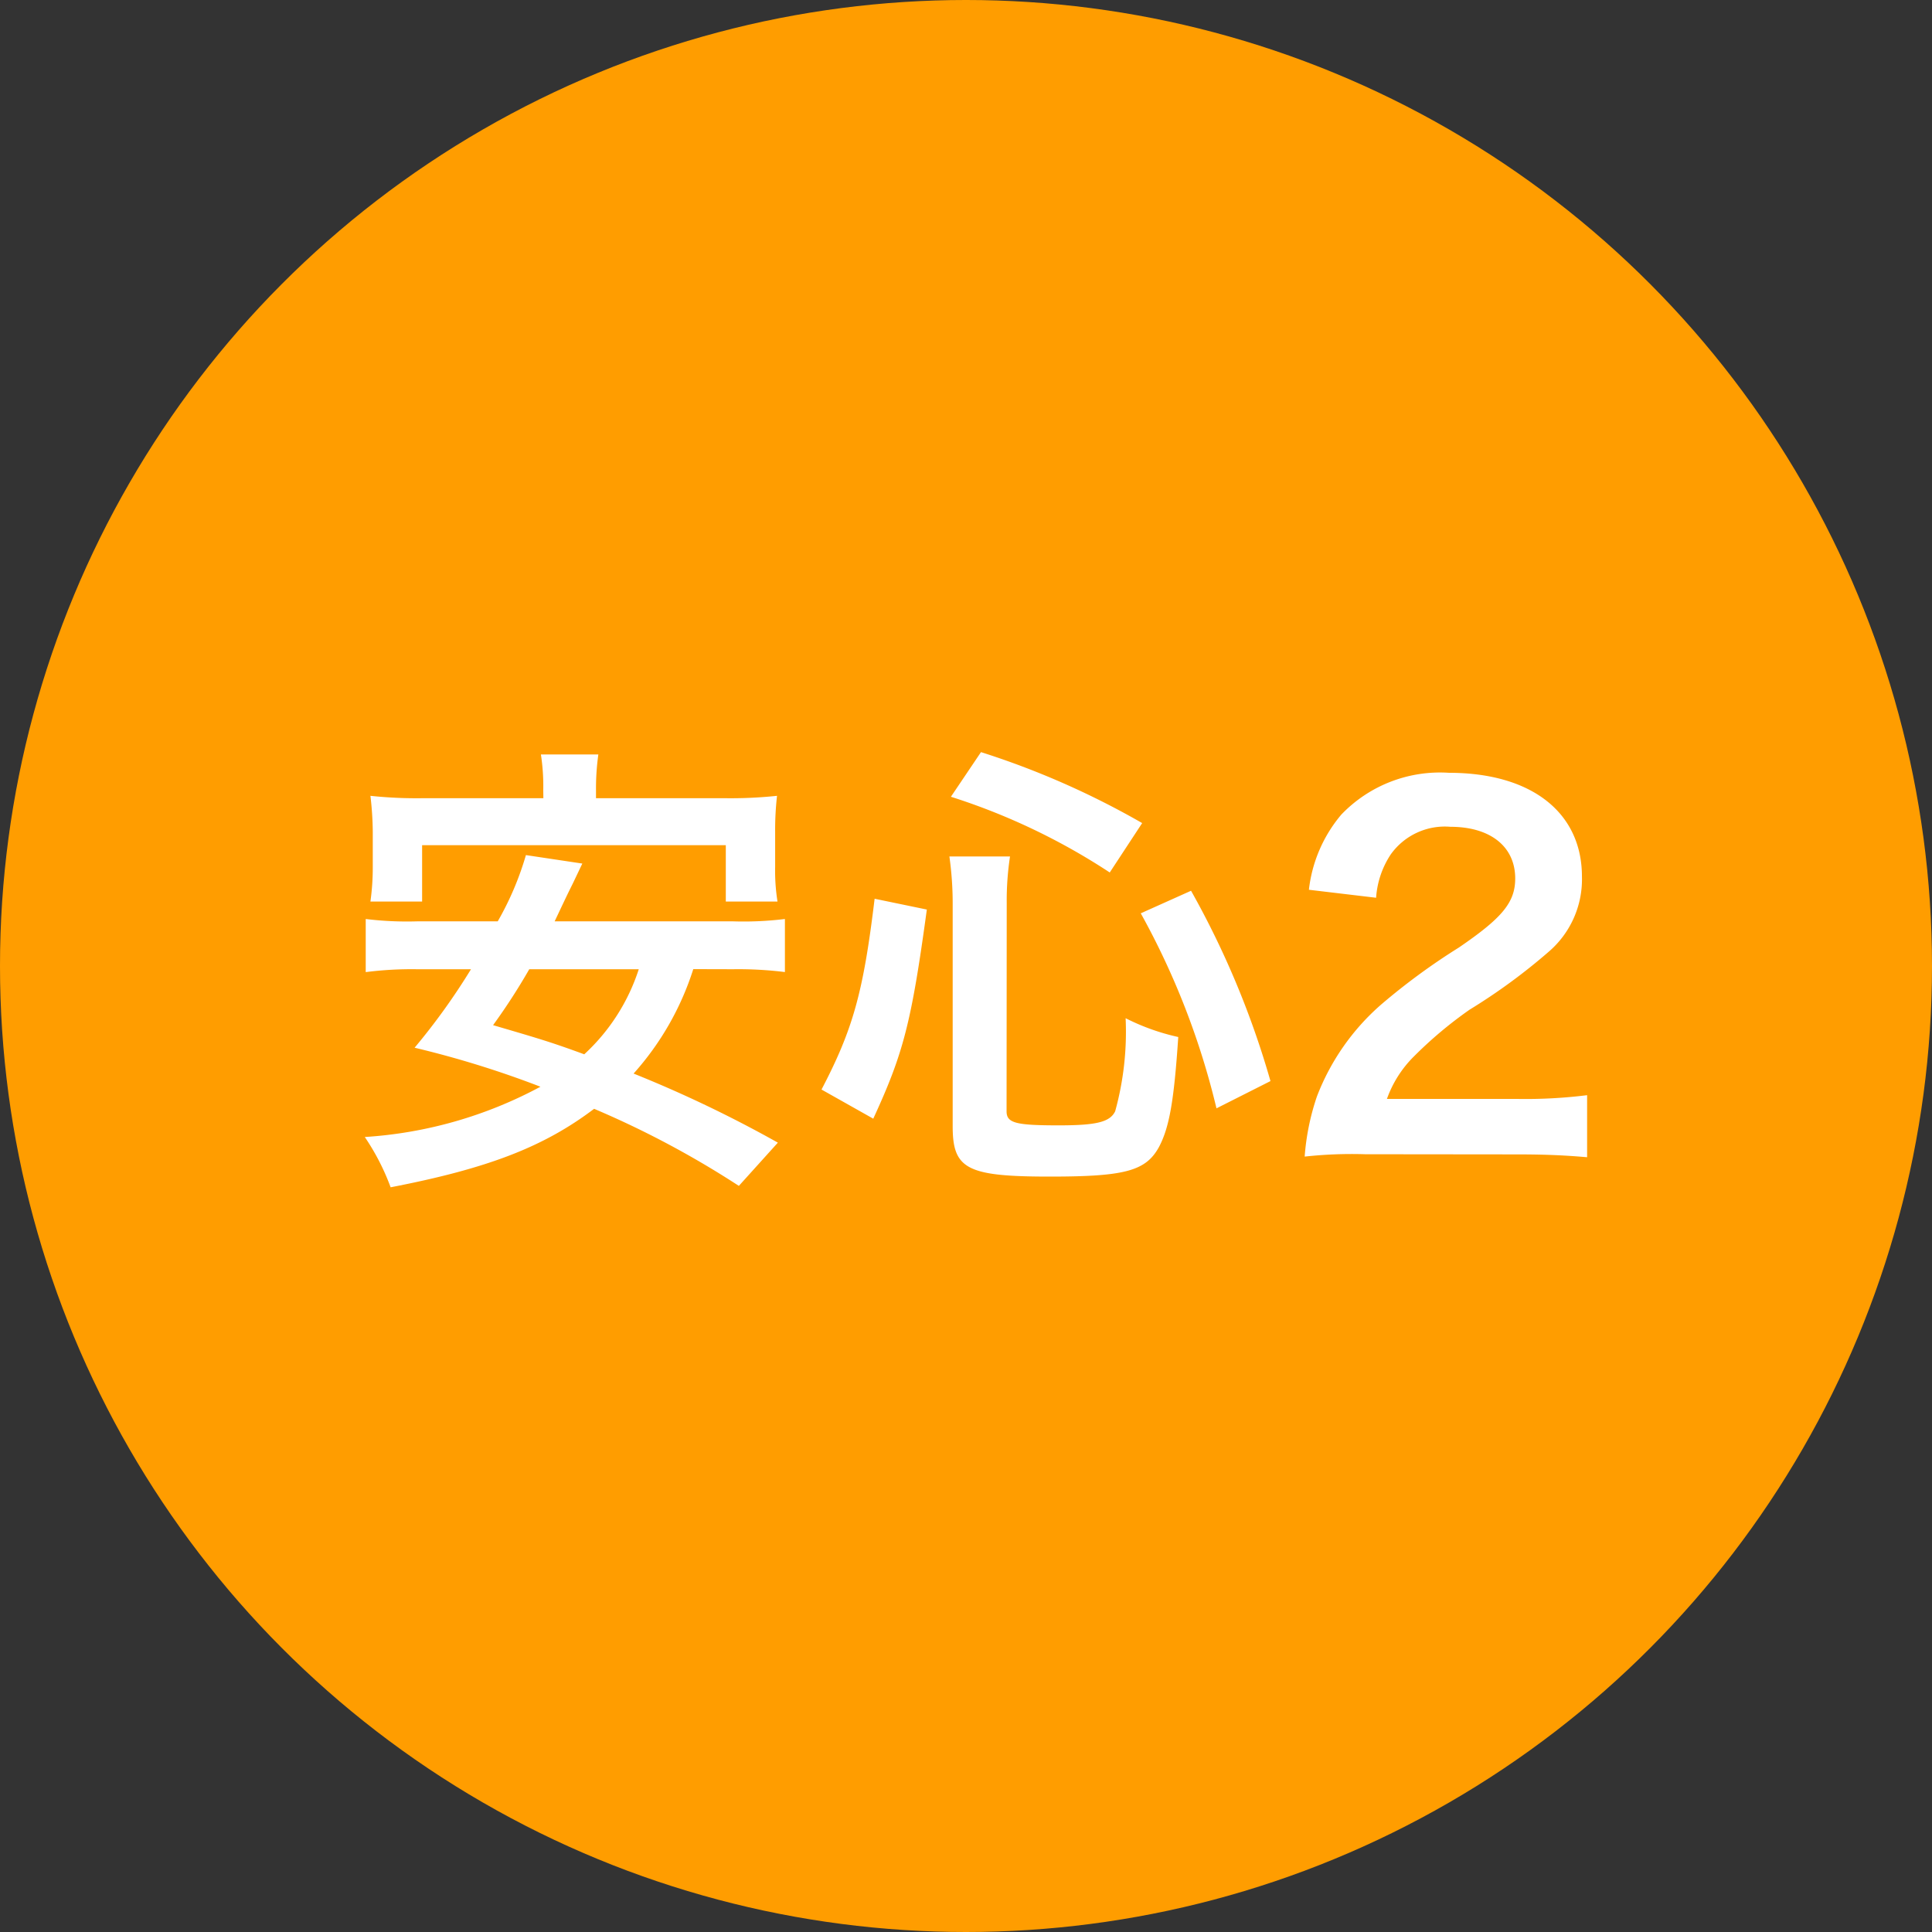
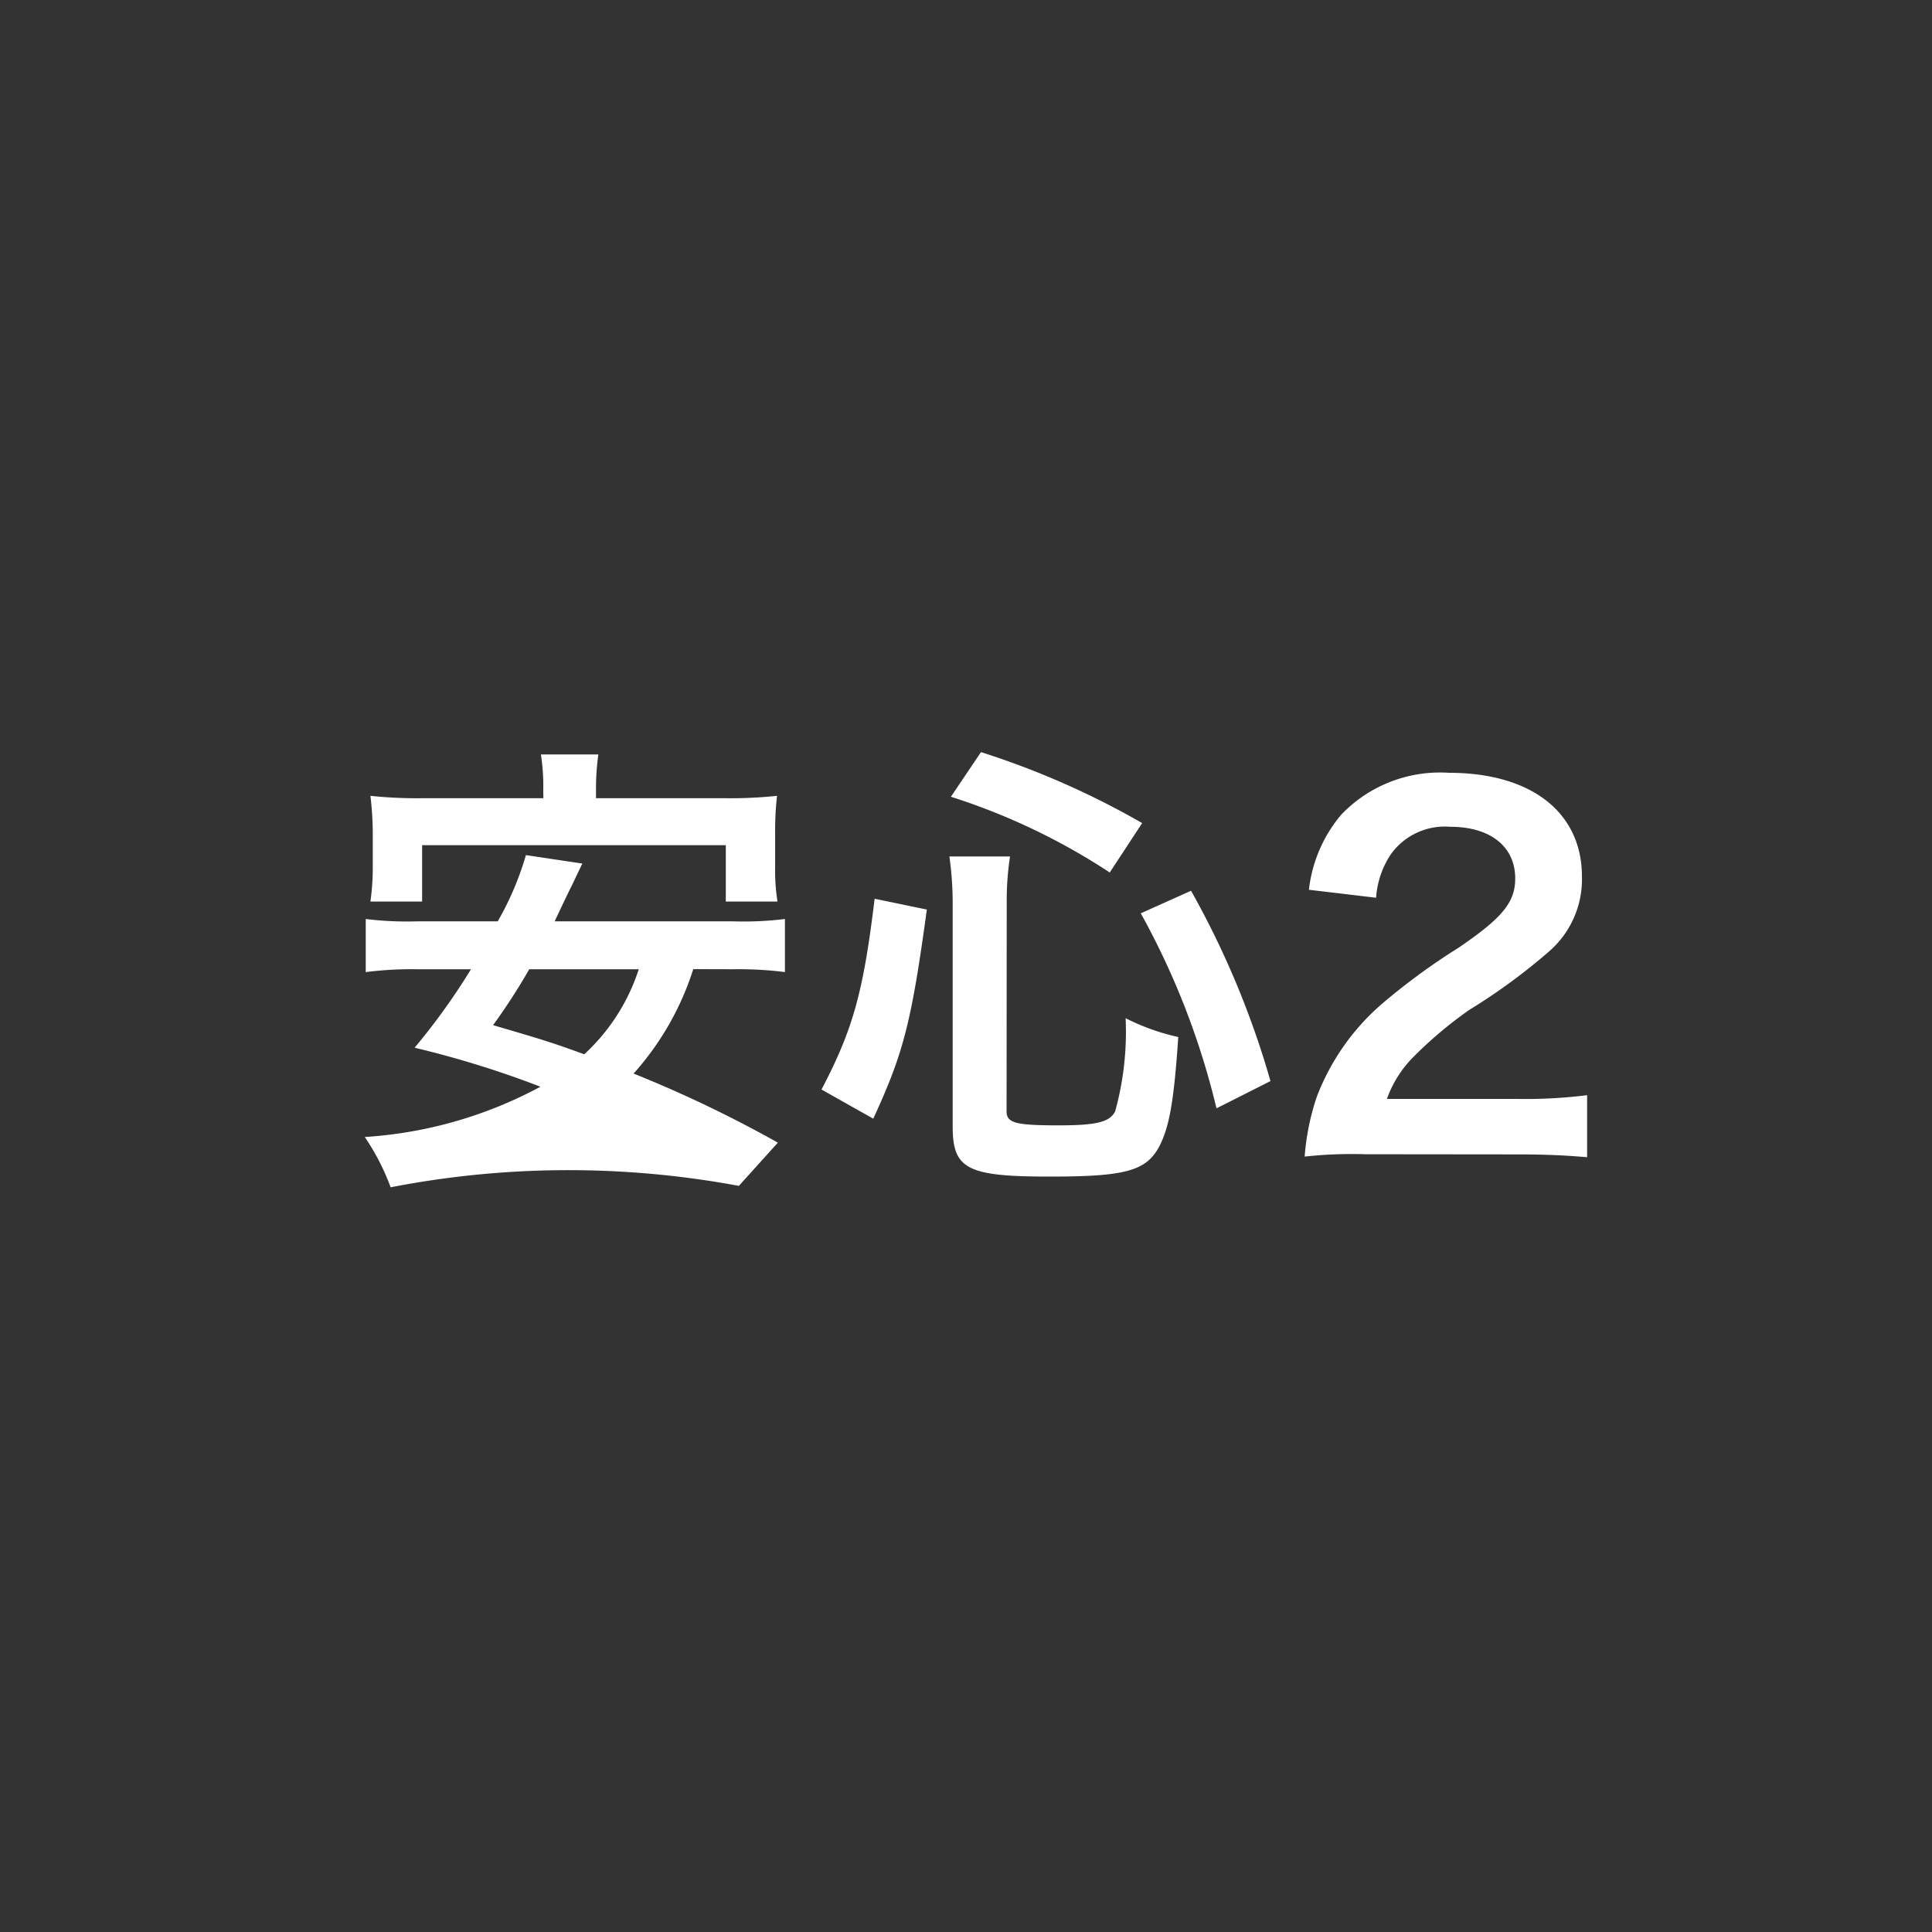
<svg xmlns="http://www.w3.org/2000/svg" width="74" height="74" viewBox="0 0 74 74">
  <rect x="0" y="0" width="74" height="74" fill="#333333" stroke="none" />
  <g id="グループ_33238" data-name="グループ 33238" transform="translate(3116 -3770)">
-     <circle id="楕円形_4138" data-name="楕円形 4138" cx="37" cy="37" r="37" transform="translate(-3116 3770)" fill="#ff9d00" />
-     <path id="パス_28728" data-name="パス 28728" d="M15.084-6.876a14.441,14.441,0,0,1,1.98.108V-8.8a13.038,13.038,0,0,1-1.98.09H8.244c.468-.99.468-.99.7-1.458l.36-.756-2.16-.324a11.563,11.563,0,0,1-1.08,2.538H2.97A13.058,13.058,0,0,1,1.008-8.8v2.034A13.8,13.8,0,0,1,2.97-6.876H5.04A25.116,25.116,0,0,1,2.88-3.87,37.506,37.506,0,0,1,7.7-2.376,16.375,16.375,0,0,1,.972-.45a8.885,8.885,0,0,1,.99,1.926C5.688.756,7.83-.072,9.756-1.53A35.653,35.653,0,0,1,15.3,1.422L16.794-.234A47.372,47.372,0,0,0,11.268-2.88a10.953,10.953,0,0,0,2.286-4Zm-3.618,0A7.6,7.6,0,0,1,9.378-3.618C8.1-4.086,7.668-4.212,5.886-4.734A23.683,23.683,0,0,0,7.272-6.876ZM7.812-13.428H3.258a16.783,16.783,0,0,1-2.07-.09,12.477,12.477,0,0,1,.09,1.386V-10.8a9.492,9.492,0,0,1-.09,1.332h1.98v-2.16H14.8v2.16h1.98a7.5,7.5,0,0,1-.09-1.332v-1.332a11.514,11.514,0,0,1,.072-1.386,16.961,16.961,0,0,1-2.07.09H9.828v-.324a9.377,9.377,0,0,1,.09-1.35h-2.2a7.927,7.927,0,0,1,.09,1.368ZM20.448-1.152c1.152-2.5,1.458-3.654,2.052-8.01l-2-.414c-.432,3.582-.828,5-2.034,7.308Zm10.3-11.322a31.56,31.56,0,0,0-6.174-2.718l-1.152,1.71a24.668,24.668,0,0,1,6.084,2.9Zm4.914,9.882a33.789,33.789,0,0,0-3.042-7.29l-1.926.864a29.519,29.519,0,0,1,2.9,7.47ZM25.56-9.414a11.224,11.224,0,0,1,.126-1.782H23.364A12.941,12.941,0,0,1,23.49-9.36v8.5c0,1.638.54,1.926,3.726,1.926,2.88,0,3.672-.216,4.176-1.134.4-.756.576-1.782.738-4.212A8.494,8.494,0,0,1,30.114-5a11.434,11.434,0,0,1-.4,3.564c-.2.414-.72.54-2.16.54-1.656,0-2-.09-2-.54ZM45.072.216c1.152,0,1.872.036,2.718.108V-2.052a18.912,18.912,0,0,1-2.628.144h-5.04a4.339,4.339,0,0,1,1.026-1.62,15.747,15.747,0,0,1,2.142-1.8,22.534,22.534,0,0,0,3.024-2.214,3.654,3.654,0,0,0,1.278-2.88c0-2.466-1.944-3.978-5.094-3.978a5.234,5.234,0,0,0-4.122,1.6,5.4,5.4,0,0,0-1.242,2.88l2.574.306a3.421,3.421,0,0,1,.558-1.656,2.543,2.543,0,0,1,2.286-1.062c1.53,0,2.484.756,2.484,1.98,0,.918-.5,1.512-2.16,2.646a24.788,24.788,0,0,0-2.97,2.178A8.884,8.884,0,0,0,37.44-2a9.2,9.2,0,0,0-.468,2.3,16.589,16.589,0,0,1,2.322-.09Z" transform="translate(-3103 3814)" fill="#fff" />
+     <path id="パス_28728" data-name="パス 28728" d="M15.084-6.876a14.441,14.441,0,0,1,1.98.108V-8.8a13.038,13.038,0,0,1-1.98.09H8.244c.468-.99.468-.99.7-1.458l.36-.756-2.16-.324a11.563,11.563,0,0,1-1.08,2.538H2.97A13.058,13.058,0,0,1,1.008-8.8v2.034A13.8,13.8,0,0,1,2.97-6.876H5.04A25.116,25.116,0,0,1,2.88-3.87,37.506,37.506,0,0,1,7.7-2.376,16.375,16.375,0,0,1,.972-.45a8.885,8.885,0,0,1,.99,1.926A35.653,35.653,0,0,1,15.3,1.422L16.794-.234A47.372,47.372,0,0,0,11.268-2.88a10.953,10.953,0,0,0,2.286-4Zm-3.618,0A7.6,7.6,0,0,1,9.378-3.618C8.1-4.086,7.668-4.212,5.886-4.734A23.683,23.683,0,0,0,7.272-6.876ZM7.812-13.428H3.258a16.783,16.783,0,0,1-2.07-.09,12.477,12.477,0,0,1,.09,1.386V-10.8a9.492,9.492,0,0,1-.09,1.332h1.98v-2.16H14.8v2.16h1.98a7.5,7.5,0,0,1-.09-1.332v-1.332a11.514,11.514,0,0,1,.072-1.386,16.961,16.961,0,0,1-2.07.09H9.828v-.324a9.377,9.377,0,0,1,.09-1.35h-2.2a7.927,7.927,0,0,1,.09,1.368ZM20.448-1.152c1.152-2.5,1.458-3.654,2.052-8.01l-2-.414c-.432,3.582-.828,5-2.034,7.308Zm10.3-11.322a31.56,31.56,0,0,0-6.174-2.718l-1.152,1.71a24.668,24.668,0,0,1,6.084,2.9Zm4.914,9.882a33.789,33.789,0,0,0-3.042-7.29l-1.926.864a29.519,29.519,0,0,1,2.9,7.47ZM25.56-9.414a11.224,11.224,0,0,1,.126-1.782H23.364A12.941,12.941,0,0,1,23.49-9.36v8.5c0,1.638.54,1.926,3.726,1.926,2.88,0,3.672-.216,4.176-1.134.4-.756.576-1.782.738-4.212A8.494,8.494,0,0,1,30.114-5a11.434,11.434,0,0,1-.4,3.564c-.2.414-.72.54-2.16.54-1.656,0-2-.09-2-.54ZM45.072.216c1.152,0,1.872.036,2.718.108V-2.052a18.912,18.912,0,0,1-2.628.144h-5.04a4.339,4.339,0,0,1,1.026-1.62,15.747,15.747,0,0,1,2.142-1.8,22.534,22.534,0,0,0,3.024-2.214,3.654,3.654,0,0,0,1.278-2.88c0-2.466-1.944-3.978-5.094-3.978a5.234,5.234,0,0,0-4.122,1.6,5.4,5.4,0,0,0-1.242,2.88l2.574.306a3.421,3.421,0,0,1,.558-1.656,2.543,2.543,0,0,1,2.286-1.062c1.53,0,2.484.756,2.484,1.98,0,.918-.5,1.512-2.16,2.646a24.788,24.788,0,0,0-2.97,2.178A8.884,8.884,0,0,0,37.44-2a9.2,9.2,0,0,0-.468,2.3,16.589,16.589,0,0,1,2.322-.09Z" transform="translate(-3103 3814)" fill="#fff" />
  </g>
</svg>